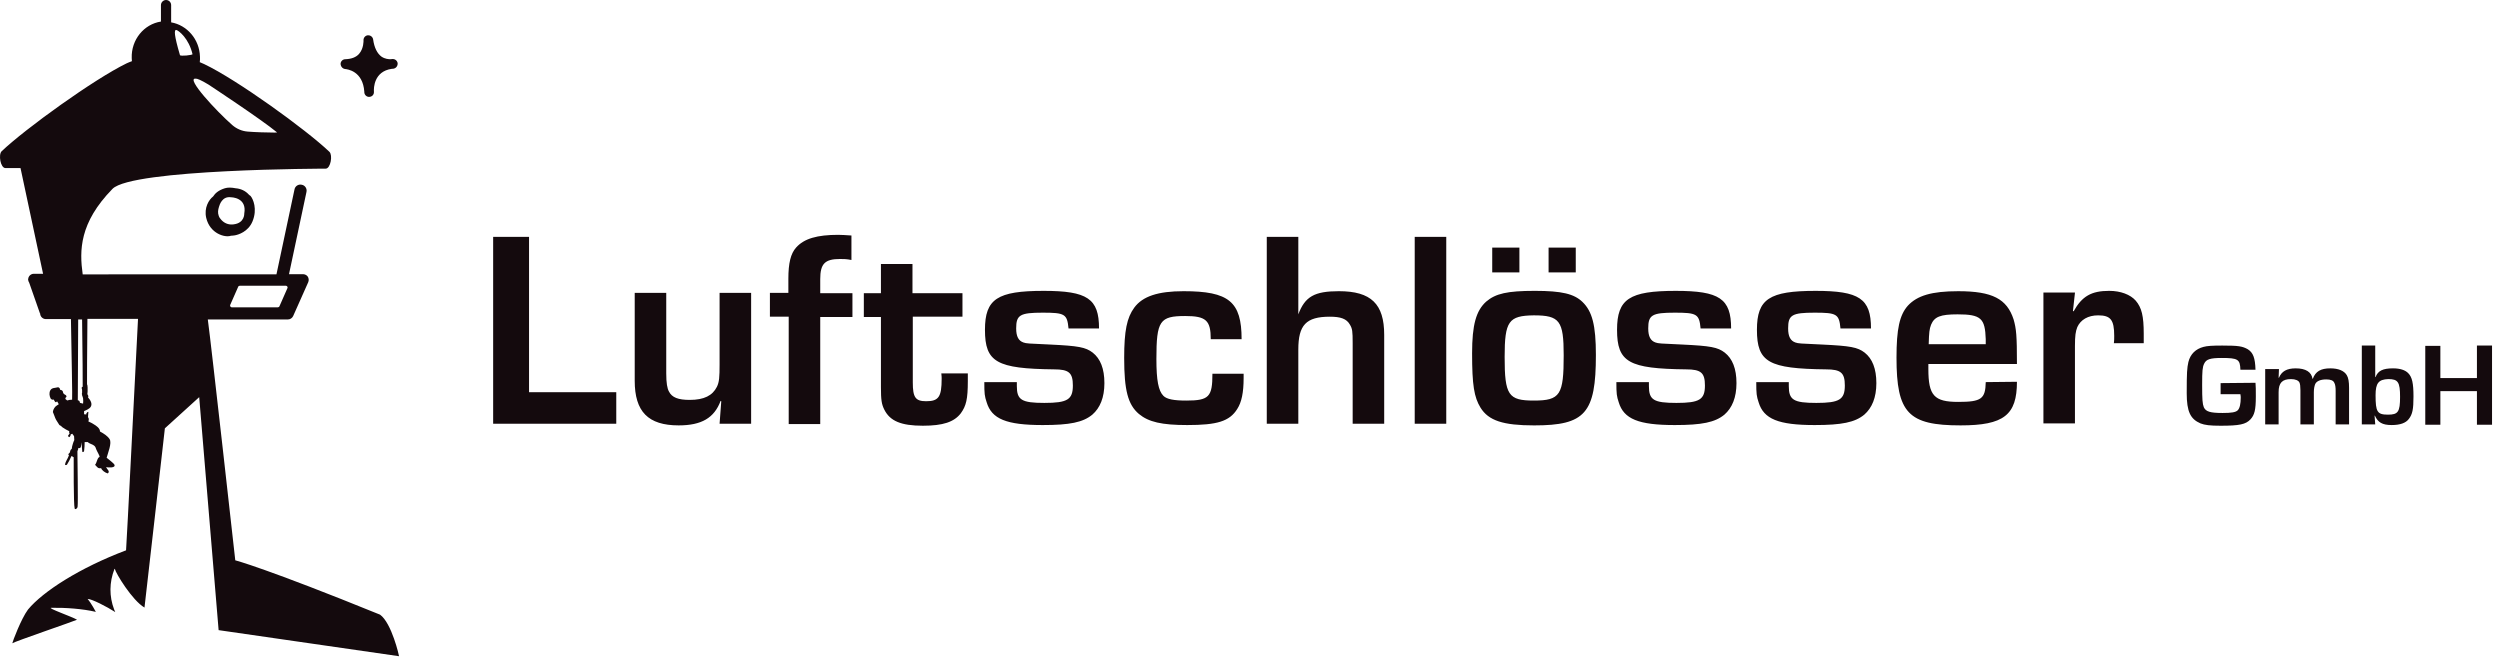
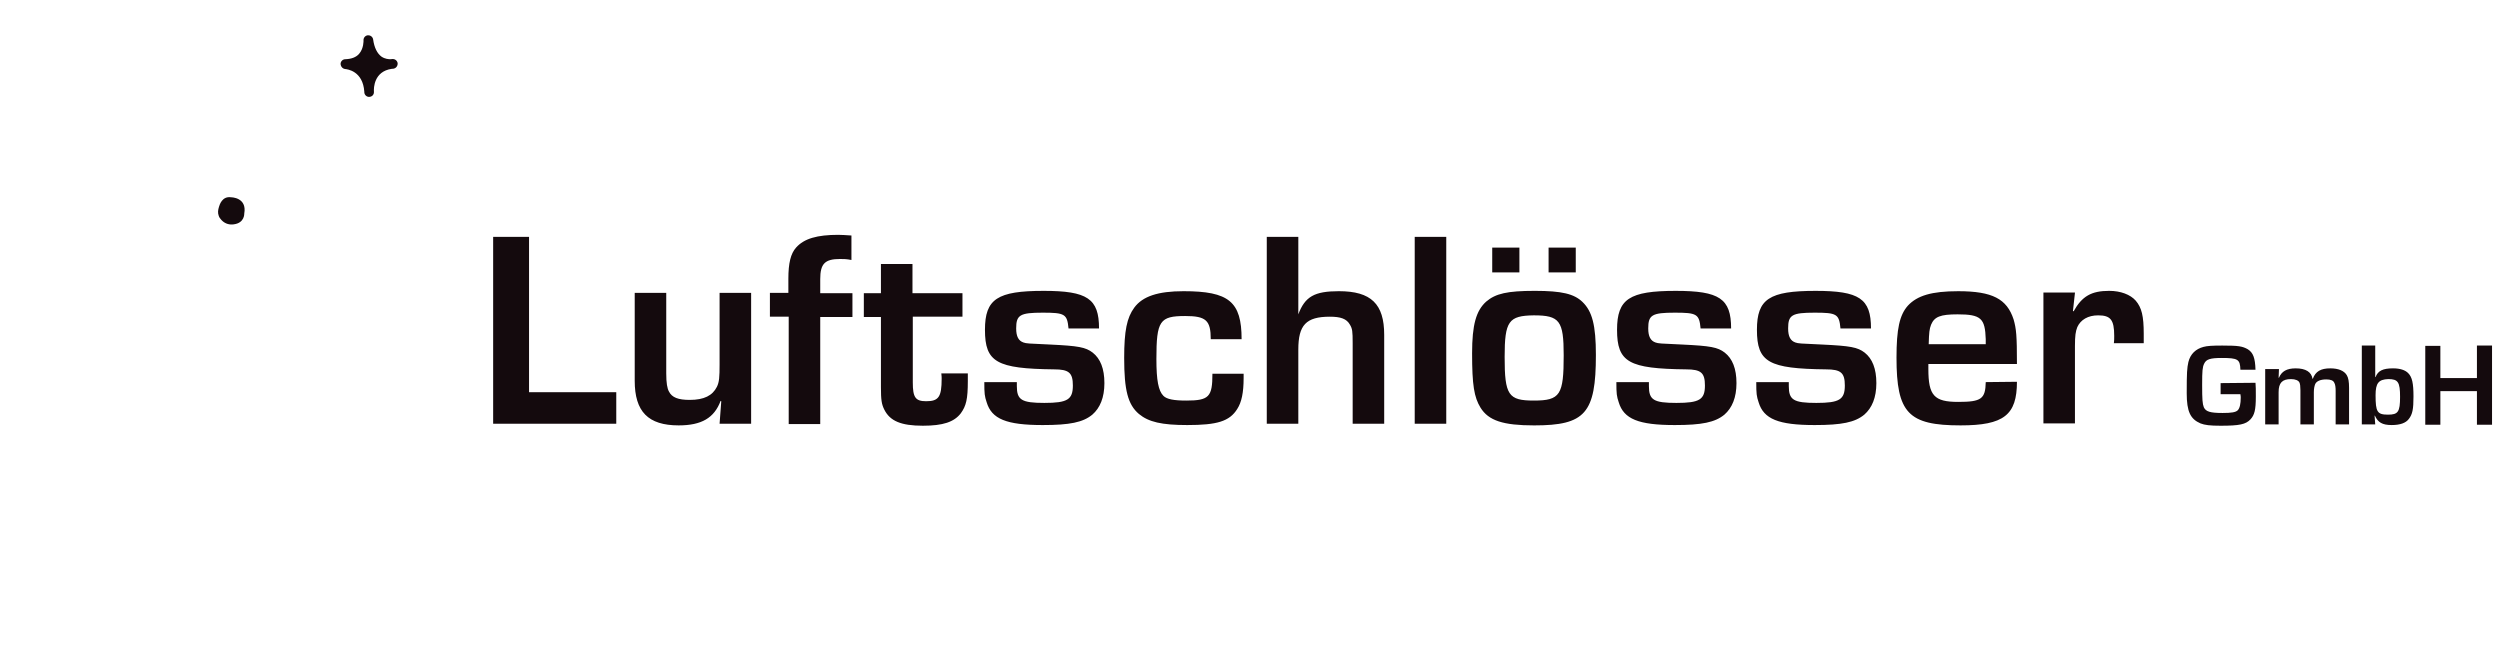
<svg xmlns="http://www.w3.org/2000/svg" width="193" height="51" fill="none" viewBox="0 0 193 51">
-   <path fill="#140A0D" d="M40.842 30.276h6.734v2.435h-9.505V18.285h2.771v11.991zM57.987 32.71h-2.435l.13-1.735-.052-.025c-.492 1.32-1.476 1.89-3.237 1.89-2.357 0-3.393-1.062-3.393-3.444V22.61h2.434v6.216c0 .75.078 1.165.208 1.398.233.467.725.648 1.605.648 1.114 0 1.761-.337 2.098-1.01.181-.363.207-.751.207-1.735V22.61h2.435v10.1zM60.862 24.449h-1.425V22.61h1.425v-1.088c0-1.217.181-1.942.595-2.408.622-.7 1.632-.985 3.264-.985.285 0 .57.026 1.01.052v1.89c-.389-.077-.596-.077-.88-.077-1.166 0-1.529.363-1.529 1.554v1.088h2.486v1.839h-2.486v8.262h-2.434v-8.288h-.026zM74.328 24.449h-3.86v5.076c0 1.166.208 1.45 1.037 1.45.958 0 1.191-.336 1.191-1.735 0-.077 0-.207-.026-.414h2.046v.596c0 1.398-.13 1.916-.543 2.486-.518.673-1.373.958-2.927.958-1.683 0-2.538-.362-2.978-1.243-.208-.414-.26-.751-.26-1.735v-5.413h-1.32v-1.84h1.32v-2.252h2.435v2.253h3.859v1.813h.026zM82.49 25.355c-.104-1.113-.286-1.217-1.995-1.217-1.761 0-2.046.181-2.046 1.217 0 .622.181.959.57 1.088.233.078.336.078 2.046.155 2.201.104 2.745.208 3.289.622.596.466.906 1.243.906 2.357s-.336 1.916-.932 2.434c-.725.596-1.735.803-3.833.803-2.797 0-3.937-.466-4.325-1.76-.156-.467-.181-.648-.181-1.555H78.5v.311c0 1.062.362 1.295 2.123 1.295 1.788 0 2.202-.259 2.202-1.347 0-.984-.31-1.243-1.45-1.243-4.43-.052-5.336-.544-5.336-3.056 0-2.383.959-3.004 4.533-3.004 3.367 0 4.273.595 4.273 2.9H82.49zM96.008 28.852v.337c0 1.113-.156 1.864-.492 2.382-.596.958-1.554 1.243-3.86 1.243-1.968 0-2.978-.233-3.729-.854-.855-.725-1.14-1.84-1.14-4.325 0-2.098.208-3.108.778-3.885.647-.88 1.838-1.27 3.807-1.27 3.496 0 4.48.803 4.48 3.704H93.47c0-1.45-.363-1.787-1.969-1.787-1.968 0-2.227.363-2.227 3.315 0 1.658.155 2.46.544 2.85.259.258.803.362 1.761.362 1.761 0 2.02-.285 2.02-2.072h2.409zM100.178 24.268h.052c.518-1.373 1.243-1.788 3.134-1.788 2.486 0 3.496.985 3.496 3.367v6.864h-2.434v-6.216c0-.932-.026-1.114-.208-1.425-.259-.466-.725-.621-1.554-.621-1.838 0-2.434.647-2.434 2.538v5.724h-2.435V18.285h2.435v5.983h-.052zM111.651 32.71h-2.435V18.286h2.435V32.71zM122.167 23.31c.751.725 1.036 1.786 1.036 4.091 0 4.507-.829 5.44-4.765 5.44-2.383 0-3.523-.363-4.144-1.373-.492-.803-.648-1.736-.648-4.196 0-2.201.311-3.29 1.088-3.988.725-.622 1.632-.83 3.755-.83 2.098 0 3.031.234 3.678.855zm-4.869-2.28H115.2v-1.916h2.098v1.916zm-1.14 6.527c0 2.952.285 3.367 2.254 3.367 2.046 0 2.305-.44 2.305-3.497 0-2.667-.311-3.082-2.305-3.082-1.943.026-2.254.44-2.254 3.212zm5.491-6.527h-2.098v-1.916h2.098v1.916zM131.285 25.355c-.104-1.113-.285-1.217-1.995-1.217-1.761 0-2.046.181-2.046 1.217 0 .622.182.959.57 1.088.233.078.337.078 2.046.155 2.202.104 2.746.208 3.289.622.596.466.907 1.243.907 2.357s-.337 1.916-.932 2.434c-.726.596-1.736.803-3.834.803-2.797 0-3.936-.466-4.325-1.76-.155-.467-.181-.648-.181-1.555h2.512v.311c0 1.062.363 1.295 2.124 1.295 1.787 0 2.201-.259 2.201-1.347 0-.984-.31-1.243-1.45-1.243-4.429-.052-5.335-.544-5.335-3.056 0-2.383.958-3.004 4.532-3.004 3.367 0 4.274.595 4.274 2.9h-2.357zM142.084 25.355c-.104-1.113-.285-1.217-1.994-1.217-1.762 0-2.046.181-2.046 1.217 0 .622.181.959.569 1.088.233.078.337.078 2.046.155 2.202.104 2.746.208 3.29.622.595.466.906 1.243.906 2.357s-.337 1.916-.932 2.434c-.725.596-1.736.803-3.833.803-2.798 0-3.937-.466-4.326-1.76-.155-.467-.181-.648-.181-1.555h2.512v.311c0 1.062.363 1.295 2.124 1.295 1.787 0 2.202-.259 2.202-1.347 0-.984-.311-1.243-1.451-1.243-4.429-.052-5.335-.544-5.335-3.056 0-2.383.958-3.004 4.532-3.004 3.367 0 4.274.595 4.274 2.9h-2.357zM155.708 29.473c0 2.565-1.01 3.367-4.351 3.367-4.04 0-4.947-.958-4.947-5.231 0-2.202.233-3.29.881-4.015.725-.777 1.838-1.113 3.885-1.113 2.641 0 3.755.595 4.273 2.175.207.725.259 1.217.259 3.445h-6.838v.388c0 2.046.441 2.538 2.306 2.538 1.787 0 2.097-.233 2.123-1.528l2.409-.026zm-2.409-3.289c-.052-1.606-.362-1.916-2.175-1.916-1.321 0-1.787.18-2.046.802-.13.337-.156.596-.182 1.503h4.403v-.389zM160.186 22.61l-.155 1.399.052.025c.647-1.165 1.373-1.58 2.745-1.58.881 0 1.632.285 2.046.752.466.544.622 1.191.622 2.564v.725h-2.305c.026-.233.026-.31.026-.57 0-1.243-.285-1.58-1.243-1.58-.777 0-1.347.337-1.606.907-.13.336-.182.647-.182 1.476v5.957h-2.434v-10.1h2.434v.025zM174.124 29.551c.026.311.026.518.026 1.062 0 1.036-.103 1.425-.414 1.761-.363.389-.855.492-2.305.492-.829 0-1.217-.051-1.554-.18-.777-.337-1.062-.907-1.062-2.332 0-1.605.026-1.942.129-2.408.156-.622.57-1.01 1.166-1.166.285-.078.673-.103 1.45-.103 1.243 0 1.554.051 1.969.285.414.259.569.673.595 1.58h-1.165c-.026-.804-.181-.907-1.451-.907-.88 0-1.191.103-1.346.44-.13.26-.156.544-.156 1.632 0 1.14.026 1.476.13 1.735.155.337.492.44 1.45.44.674 0 1.01-.052 1.166-.207.155-.155.233-.492.233-.984 0-.026 0-.13-.026-.259h-1.528v-.855l2.693-.026zM175.935 28.515l-.026.647h.026c.207-.492.596-.725 1.295-.725.777 0 1.217.285 1.295.803h.026c.207-.57.621-.803 1.347-.803.621 0 1.062.181 1.269.518.129.207.181.518.181.984v2.823h-1.036v-2.59c0-.259-.026-.492-.104-.621-.077-.181-.284-.26-.621-.26-.44 0-.751.13-.855.363-.052.13-.103.337-.103.622v2.486h-1.036v-2.641c0-.285-.026-.492-.078-.596-.078-.155-.311-.259-.648-.259-.673 0-.958.285-.958 1.01v2.486h-1.036V28.49h1.062v.026zM182.332 26.676h1.036v2.435h.026c.182-.492.57-.674 1.347-.674.544 0 .932.13 1.166.363.31.31.414.777.414 1.813 0 .984-.078 1.372-.363 1.735-.233.31-.673.466-1.321.466-.725 0-1.061-.207-1.295-.725h-.025l.051.673h-1.036v-6.086zm1.062 3.833c0 1.295.13 1.502.959 1.502.777 0 .932-.207.932-1.372 0-1.14-.155-1.373-.907-1.373-.751.026-.984.31-.984 1.243zM192.385 32.788h-1.166v-2.59h-2.823v2.59h-1.165v-6.086h1.165v2.486h2.823v-2.512h1.166v6.112zM26.656 5.33c.136.015 1.363.136 1.469 1.756v.045c.015.212.197.364.393.348.212-.015.364-.181.349-.393v-.03c-.016-.228-.016-1.545 1.377-1.742.091 0 .152-.015.152-.015.197-.045.318-.227.302-.424-.03-.197-.211-.333-.408-.318-.046 0-.091.015-.136.015-.152 0-.424-.015-.697-.196-.333-.243-.56-.682-.651-1.333-.03-.197-.212-.333-.409-.318-.197.015-.348.197-.333.394 0 0 .03.62-.348 1.045-.227.257-.59.393-1.06.408-.197 0-.363.167-.363.364.015.212.166.378.363.393zM19.206 15.019c-.258-.288-.621-.454-1.015-.485-.303-.06-.605-.075-.833 0-.484.152-.742.379-.908.636-.318.243-.712.863-.53 1.65.288 1.227 1.469 1.545 1.908 1.378.09 0 .197-.015.303-.03.257-.045 1.029-.272 1.362-1.075.394-.954.046-1.74-.151-1.968-.046-.03-.091-.06-.136-.106zM18.04 17.32c-.318.046-.621-.045-.848-.242-.06-.06-.136-.121-.182-.197-.03-.03-.045-.075-.076-.106-.015-.03-.03-.075-.045-.106-.09-.242-.06-.454.015-.696.046-.152.242-.848.939-.742 0 0 1.241 0 1.014 1.257 0-.015.046.726-.817.832z" />
-   <path fill="#140A0D" d="M29.336 47.45c-8.827-3.589-11.173-4.194-11.173-4.194s-1.878-16.867-2.12-18.593h6.177c.182 0 .333-.105.409-.257l1.166-2.62c.06-.136.045-.302-.03-.423-.076-.121-.227-.197-.379-.197h-1.075l1.348-6.344c.06-.257-.106-.514-.364-.56-.257-.06-.515.106-.56.364l-1.393 6.555H6.384c-.258-1.847-.258-3.982 2.3-6.601 1.515-1.544 16.458-1.56 16.458-1.56.379 0 .56-1.044.288-1.301-1.832-1.742-7.146-5.572-9.66-6.768-.12-.06-.227-.106-.348-.152.015-.151.03-.287.015-.439-.045-1.332-.999-2.422-2.225-2.634V.394c0-.227-.182-.394-.394-.394-.212 0-.393.182-.393.394v1.271c-1.303.197-2.302 1.393-2.256 2.817 0 .09.015.166.015.242-.136.045-.273.106-.409.166C7.277 6.102 1.963 9.932.131 11.673c-.273.258-.091 1.302.287 1.302h1.166l1.741 8.16h-.711c-.243 0-.44.198-.44.44H2.16l.016.045c.015.076.03.136.075.197l.833 2.377h.015c0 .242.197.44.44.44h1.937c.046 2.649.121 6.222.091 6.222-.06 0-.136.015-.197.015l-.181.045c-.046-.045-.106-.09-.152-.12.015-.031.03-.061.03-.092v-.015c.016-.015.03-.015.046-.03.06-.06-.015-.151-.076-.182-.015-.015-.045-.015-.06-.03l-.106-.106c.015-.03 0-.06-.016-.09v-.016c-.015-.06-.075-.106-.12-.121-.031-.015-.076-.015-.107-.03.03-.091-.09-.212-.181-.182-.197.06-.44.015-.56.227-.107.182-.076.44.015.62.03.061.12.122.181.107.015 0 .046-.015.06-.015 0 .015 0 .015.016.03.015.045.06.076.076.121.015.046.075.076.12.046.016-.016.031-.046.046-.061 0-.015.121.197.136.227 0 .015-.12.076-.136.09-.045.031-.09.061-.12.092-.137.151-.183.287-.198.424.03.075.06.136.091.227.06.151.106.303.197.439.06.106.136.212.212.333.03.03.076.045.106.06.045.046.09.076.136.122.167.12.348.212.53.302 0 0 0 .016-.015.016v.06c0 .03 0 .076.03.106v.015c-.015.015-.045.03-.045.046-.015.015-.03.045-.046.06-.015.015-.03.046-.03.06.03.031.045.046.06.076.016 0 .03.016.03.016.016 0 .016-.016.031-.016.015-.015.03-.03.046-.06.015-.015.015-.046.03-.06.015-.031.015-.061.015-.092.03 0 .045 0 .076-.015.015 0 .03-.015.045-.03v.015c.06.076.106.136.136.182 0 .106.016.197.016.303-.046.09-.076.181-.106.272-.046.136-.076.273-.091.409-.03.015-.046.03-.06.045-.016.03-.031.061-.046.076v.015c-.015.046-.03.091-.046.152l-.09.09c-.046.046-.016.076.03.091-.015.03-.015.06-.03.091-.076.212-.228.394-.273.62-.015.092.121.077.151.031.121-.181.212-.378.303-.575l.046-.091c.045.015.075.045.12.076.016.015.031.015.046.015 0 .212-.015 3.694.076 3.967.045.106.212 0 .227-.152.045-.257-.015-3.86-.015-4.27.045-.09.075-.226.075-.257 0 0 .091.015.122.015.12-.09.12-.454.136-.454 0 .242.015.485.045.727.015.076.137 0 .137-.046.03-.227.045-.469.045-.696h.242c.121.136.333.152.485.273.12.106.106.136.166.287.076.197.273.485.258.59-.182.046-.212.47-.349.606.182.182.212.303.47.258.045.166.318.363.515.408.196-.166-.061-.317-.137-.484.182.03.742.076.651-.182-.045-.12-.484-.439-.605-.545.09-.348.424-1.135.227-1.438-.152-.242-.44-.424-.742-.59.015-.243-.303-.455-.485-.56-.12-.076-.257-.152-.408-.213.015-.06.03-.12.03-.181 0-.06-.03-.106-.06-.152.014-.075 0-.151.014-.212 0-.06.016-.136.016-.197-.03 0-.046.016-.076.016-.015.03-.045.075-.076.09 0 .016 0 .046-.015.061 0 .015 0 .045-.015.06-.015-.015-.03-.015-.03-.03-.03-.03-.076-.015-.121 0v-.257c.106-.046.196-.076.287-.136.212-.106.333-.288.258-.53-.046-.152-.137-.273-.243-.394.03-.03.03-.09.016-.136-.03-.06-.076-.091-.061-.167.015-.075.015-.151.015-.227 0-.03.015-.409-.045-.47-.015-.014.015-2.71.03-5.056h3.906c-.106 2.014-.893 17.73-.923 17.866-3.574 1.347-6.42 3.179-7.57 4.572-.53.711-1.197 2.483-1.212 2.604.136-.121 4.83-1.726 4.997-1.817-.318-.212-2.378-.923-1.984-.923 1.09-.016 2.423.075 3.437.317 0 0-.348-.666-.636-.999.303-.015 1.53.621 2.135 1.015-.03-.076-.06-.137-.091-.212-.378-1-.378-2.074.03-3.12 0-.014.03-.014.03 0 .061.319 1.333 2.423 2.287 2.983.03-.181 1.574-13.838 1.574-13.838l2.65-2.407 1.499 17.987 13.929 2.013c.015.015-.56-2.559-1.469-3.21zM17.77 23.543l.62-1.408c.016-.045.076-.076.122-.076h3.558c.09 0 .166.106.121.182l-.62 1.408c-.016.046-.076.076-.122.076H17.89c-.09 0-.151-.106-.121-.182zM15.104 6.071c.106-.015.41.106.985.454 0 0 4.072 2.68 5.299 3.695-.016.015-.091.015-.228.015-.469 0-1.514-.03-2.028-.076-.44-.03-.863-.212-1.196-.5-1.212-1.06-3.634-3.663-2.832-3.588zm-1.483-3.755c.196.061.953.651 1.241 1.863.03.075-.939.181-.969.075-.454-1.544-.47-1.983-.272-1.938zM6.414 31.16c-.076-.015-.152-.046-.242-.061 0-.03-.016-.045-.016-.076-.015-.06-.075-.12-.15-.12 0 0 .014-3.468.03-6.239h.302c.03 2.347.06 5.194.046 5.194-.061 0-.091.075-.076.12.015.046.03.091.03.137v.212c0 .015-.015.03 0 .015-.03.045-.03.09 0 .136v.046c.03.075.06.151.076.227.015.151.015.272 0 .409z" />
+   <path fill="#140A0D" d="M40.842 30.276h6.734v2.435h-9.505V18.285h2.771v11.991zM57.987 32.71h-2.435l.13-1.735-.052-.025c-.492 1.32-1.476 1.89-3.237 1.89-2.357 0-3.393-1.062-3.393-3.444V22.61h2.434v6.216c0 .75.078 1.165.208 1.398.233.467.725.648 1.605.648 1.114 0 1.761-.337 2.098-1.01.181-.363.207-.751.207-1.735V22.61h2.435v10.1zM60.862 24.449h-1.425V22.61h1.425v-1.088c0-1.217.181-1.942.595-2.408.622-.7 1.632-.985 3.264-.985.285 0 .57.026 1.01.052v1.89c-.389-.077-.596-.077-.88-.077-1.166 0-1.529.363-1.529 1.554v1.088h2.486v1.839h-2.486v8.262h-2.434v-8.288h-.026zM74.328 24.449h-3.86v5.076c0 1.166.208 1.45 1.037 1.45.958 0 1.191-.336 1.191-1.735 0-.077 0-.207-.026-.414h2.046v.596c0 1.398-.13 1.916-.543 2.486-.518.673-1.373.958-2.927.958-1.683 0-2.538-.362-2.978-1.243-.208-.414-.26-.751-.26-1.735v-5.413h-1.32v-1.84h1.32v-2.252h2.435v2.253h3.859v1.813h.026zM82.49 25.355c-.104-1.113-.286-1.217-1.995-1.217-1.761 0-2.046.181-2.046 1.217 0 .622.181.959.57 1.088.233.078.336.078 2.046.155 2.201.104 2.745.208 3.289.622.596.466.906 1.243.906 2.357s-.336 1.916-.932 2.434c-.725.596-1.735.803-3.833.803-2.797 0-3.937-.466-4.325-1.76-.156-.467-.181-.648-.181-1.555H78.5v.311c0 1.062.362 1.295 2.123 1.295 1.788 0 2.202-.259 2.202-1.347 0-.984-.31-1.243-1.45-1.243-4.43-.052-5.336-.544-5.336-3.056 0-2.383.959-3.004 4.533-3.004 3.367 0 4.273.595 4.273 2.9H82.49zM96.008 28.852v.337c0 1.113-.156 1.864-.492 2.382-.596.958-1.554 1.243-3.86 1.243-1.968 0-2.978-.233-3.729-.854-.855-.725-1.14-1.84-1.14-4.325 0-2.098.208-3.108.778-3.885.647-.88 1.838-1.27 3.807-1.27 3.496 0 4.48.803 4.48 3.704H93.47c0-1.45-.363-1.787-1.969-1.787-1.968 0-2.227.363-2.227 3.315 0 1.658.155 2.46.544 2.85.259.258.803.362 1.761.362 1.761 0 2.02-.285 2.02-2.072h2.409zM100.178 24.268h.052c.518-1.373 1.243-1.788 3.134-1.788 2.486 0 3.496.985 3.496 3.367v6.864h-2.434v-6.216c0-.932-.026-1.114-.208-1.425-.259-.466-.725-.621-1.554-.621-1.838 0-2.434.647-2.434 2.538v5.724h-2.435V18.285h2.435v5.983h-.052zM111.651 32.71h-2.435V18.286h2.435V32.71zM122.167 23.31c.751.725 1.036 1.786 1.036 4.091 0 4.507-.829 5.44-4.765 5.44-2.383 0-3.523-.363-4.144-1.373-.492-.803-.648-1.736-.648-4.196 0-2.201.311-3.29 1.088-3.988.725-.622 1.632-.83 3.755-.83 2.098 0 3.031.234 3.678.855zm-4.869-2.28H115.2v-1.916h2.098v1.916zm-1.14 6.527c0 2.952.285 3.367 2.254 3.367 2.046 0 2.305-.44 2.305-3.497 0-2.667-.311-3.082-2.305-3.082-1.943.026-2.254.44-2.254 3.212zm5.491-6.527h-2.098v-1.916h2.098v1.916zM131.285 25.355c-.104-1.113-.285-1.217-1.995-1.217-1.761 0-2.046.181-2.046 1.217 0 .622.182.959.57 1.088.233.078.337.078 2.046.155 2.202.104 2.746.208 3.289.622.596.466.907 1.243.907 2.357s-.337 1.916-.932 2.434c-.726.596-1.736.803-3.834.803-2.797 0-3.936-.466-4.325-1.76-.155-.467-.181-.648-.181-1.555h2.512v.311c0 1.062.363 1.295 2.124 1.295 1.787 0 2.201-.259 2.201-1.347 0-.984-.31-1.243-1.45-1.243-4.429-.052-5.335-.544-5.335-3.056 0-2.383.958-3.004 4.532-3.004 3.367 0 4.274.595 4.274 2.9h-2.357zM142.084 25.355c-.104-1.113-.285-1.217-1.994-1.217-1.762 0-2.046.181-2.046 1.217 0 .622.181.959.569 1.088.233.078.337.078 2.046.155 2.202.104 2.746.208 3.29.622.595.466.906 1.243.906 2.357s-.337 1.916-.932 2.434c-.725.596-1.736.803-3.833.803-2.798 0-3.937-.466-4.326-1.76-.155-.467-.181-.648-.181-1.555h2.512v.311c0 1.062.363 1.295 2.124 1.295 1.787 0 2.202-.259 2.202-1.347 0-.984-.311-1.243-1.451-1.243-4.429-.052-5.335-.544-5.335-3.056 0-2.383.958-3.004 4.532-3.004 3.367 0 4.274.595 4.274 2.9h-2.357zM155.708 29.473c0 2.565-1.01 3.367-4.351 3.367-4.04 0-4.947-.958-4.947-5.231 0-2.202.233-3.29.881-4.015.725-.777 1.838-1.113 3.885-1.113 2.641 0 3.755.595 4.273 2.175.207.725.259 1.217.259 3.445h-6.838v.388c0 2.046.441 2.538 2.306 2.538 1.787 0 2.097-.233 2.123-1.528l2.409-.026zm-2.409-3.289c-.052-1.606-.362-1.916-2.175-1.916-1.321 0-1.787.18-2.046.802-.13.337-.156.596-.182 1.503h4.403v-.389zM160.186 22.61l-.155 1.399.052.025c.647-1.165 1.373-1.58 2.745-1.58.881 0 1.632.285 2.046.752.466.544.622 1.191.622 2.564v.725h-2.305c.026-.233.026-.31.026-.57 0-1.243-.285-1.58-1.243-1.58-.777 0-1.347.337-1.606.907-.13.336-.182.647-.182 1.476v5.957h-2.434v-10.1h2.434v.025zM174.124 29.551c.026.311.026.518.026 1.062 0 1.036-.103 1.425-.414 1.761-.363.389-.855.492-2.305.492-.829 0-1.217-.051-1.554-.18-.777-.337-1.062-.907-1.062-2.332 0-1.605.026-1.942.129-2.408.156-.622.57-1.01 1.166-1.166.285-.078.673-.103 1.45-.103 1.243 0 1.554.051 1.969.285.414.259.569.673.595 1.58h-1.165c-.026-.804-.181-.907-1.451-.907-.88 0-1.191.103-1.346.44-.13.26-.156.544-.156 1.632 0 1.14.026 1.476.13 1.735.155.337.492.44 1.45.44.674 0 1.01-.052 1.166-.207.155-.155.233-.492.233-.984 0-.026 0-.13-.026-.259h-1.528v-.855l2.693-.026zM175.935 28.515l-.026.647h.026c.207-.492.596-.725 1.295-.725.777 0 1.217.285 1.295.803h.026c.207-.57.621-.803 1.347-.803.621 0 1.062.181 1.269.518.129.207.181.518.181.984v2.823h-1.036v-2.59c0-.259-.026-.492-.104-.621-.077-.181-.284-.26-.621-.26-.44 0-.751.13-.855.363-.052.13-.103.337-.103.622v2.486h-1.036v-2.641c0-.285-.026-.492-.078-.596-.078-.155-.311-.259-.648-.259-.673 0-.958.285-.958 1.01v2.486h-1.036V28.49h1.062v.026zM182.332 26.676h1.036v2.435h.026c.182-.492.57-.674 1.347-.674.544 0 .932.13 1.166.363.31.31.414.777.414 1.813 0 .984-.078 1.372-.363 1.735-.233.31-.673.466-1.321.466-.725 0-1.061-.207-1.295-.725h-.025l.051.673h-1.036v-6.086zm1.062 3.833c0 1.295.13 1.502.959 1.502.777 0 .932-.207.932-1.372 0-1.14-.155-1.373-.907-1.373-.751.026-.984.31-.984 1.243zM192.385 32.788h-1.166v-2.59h-2.823v2.59h-1.165v-6.086h1.165v2.486h2.823v-2.512h1.166v6.112zM26.656 5.33c.136.015 1.363.136 1.469 1.756v.045c.015.212.197.364.393.348.212-.015.364-.181.349-.393v-.03c-.016-.228-.016-1.545 1.377-1.742.091 0 .152-.015.152-.015.197-.045.318-.227.302-.424-.03-.197-.211-.333-.408-.318-.046 0-.091.015-.136.015-.152 0-.424-.015-.697-.196-.333-.243-.56-.682-.651-1.333-.03-.197-.212-.333-.409-.318-.197.015-.348.197-.333.394 0 0 .03.62-.348 1.045-.227.257-.59.393-1.06.408-.197 0-.363.167-.363.364.015.212.166.378.363.393zM19.206 15.019zM18.04 17.32c-.318.046-.621-.045-.848-.242-.06-.06-.136-.121-.182-.197-.03-.03-.045-.075-.076-.106-.015-.03-.03-.075-.045-.106-.09-.242-.06-.454.015-.696.046-.152.242-.848.939-.742 0 0 1.241 0 1.014 1.257 0-.015.046.726-.817.832z" />
</svg>